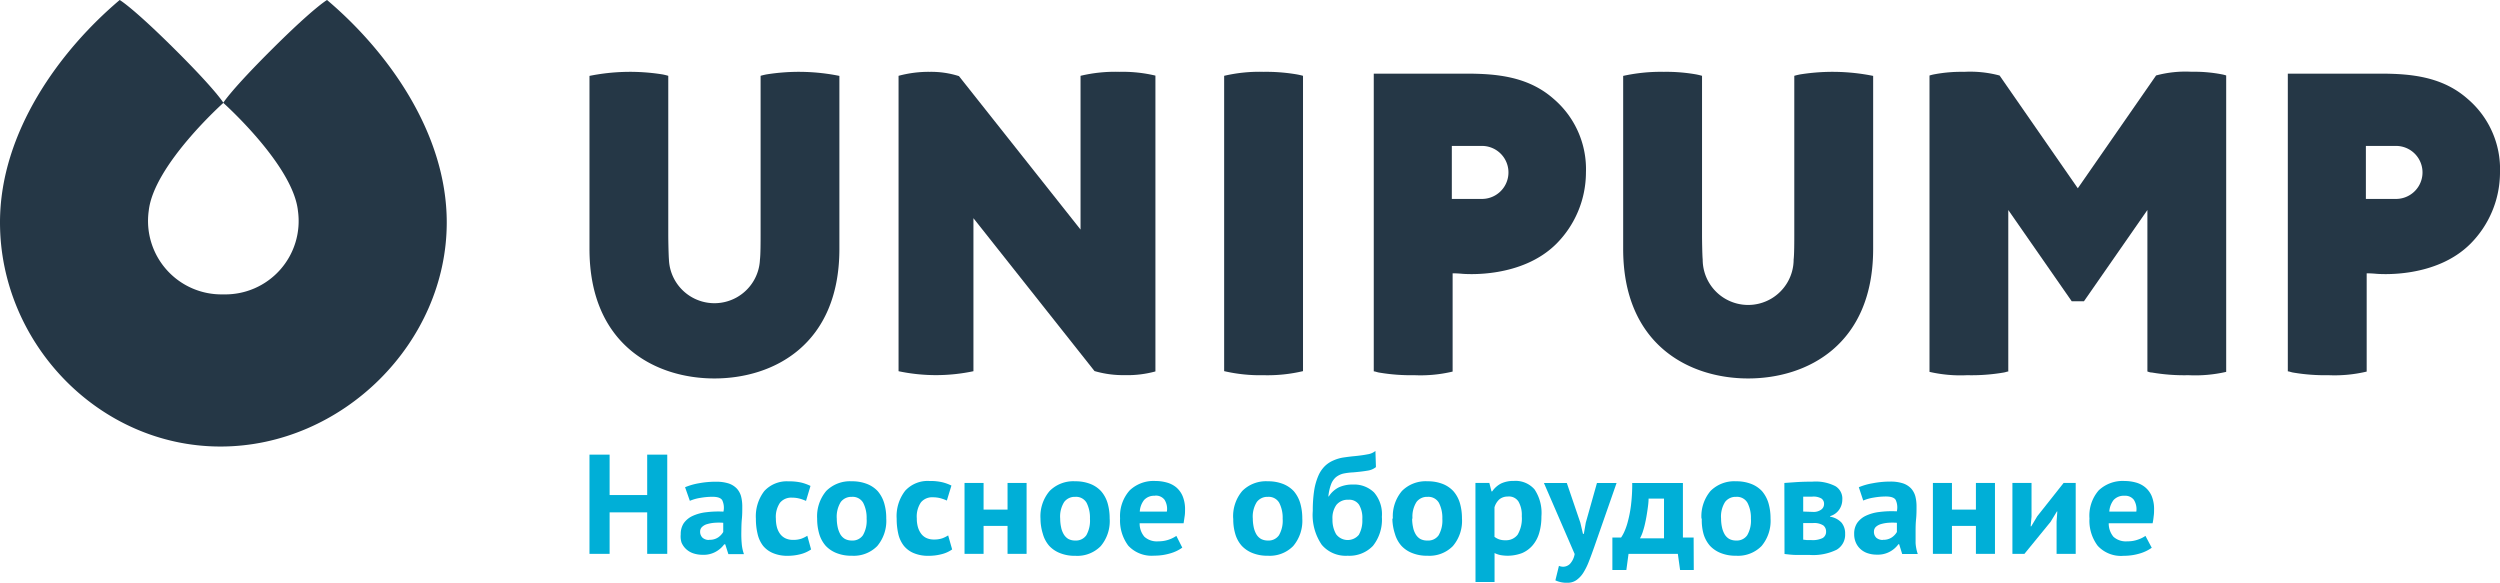
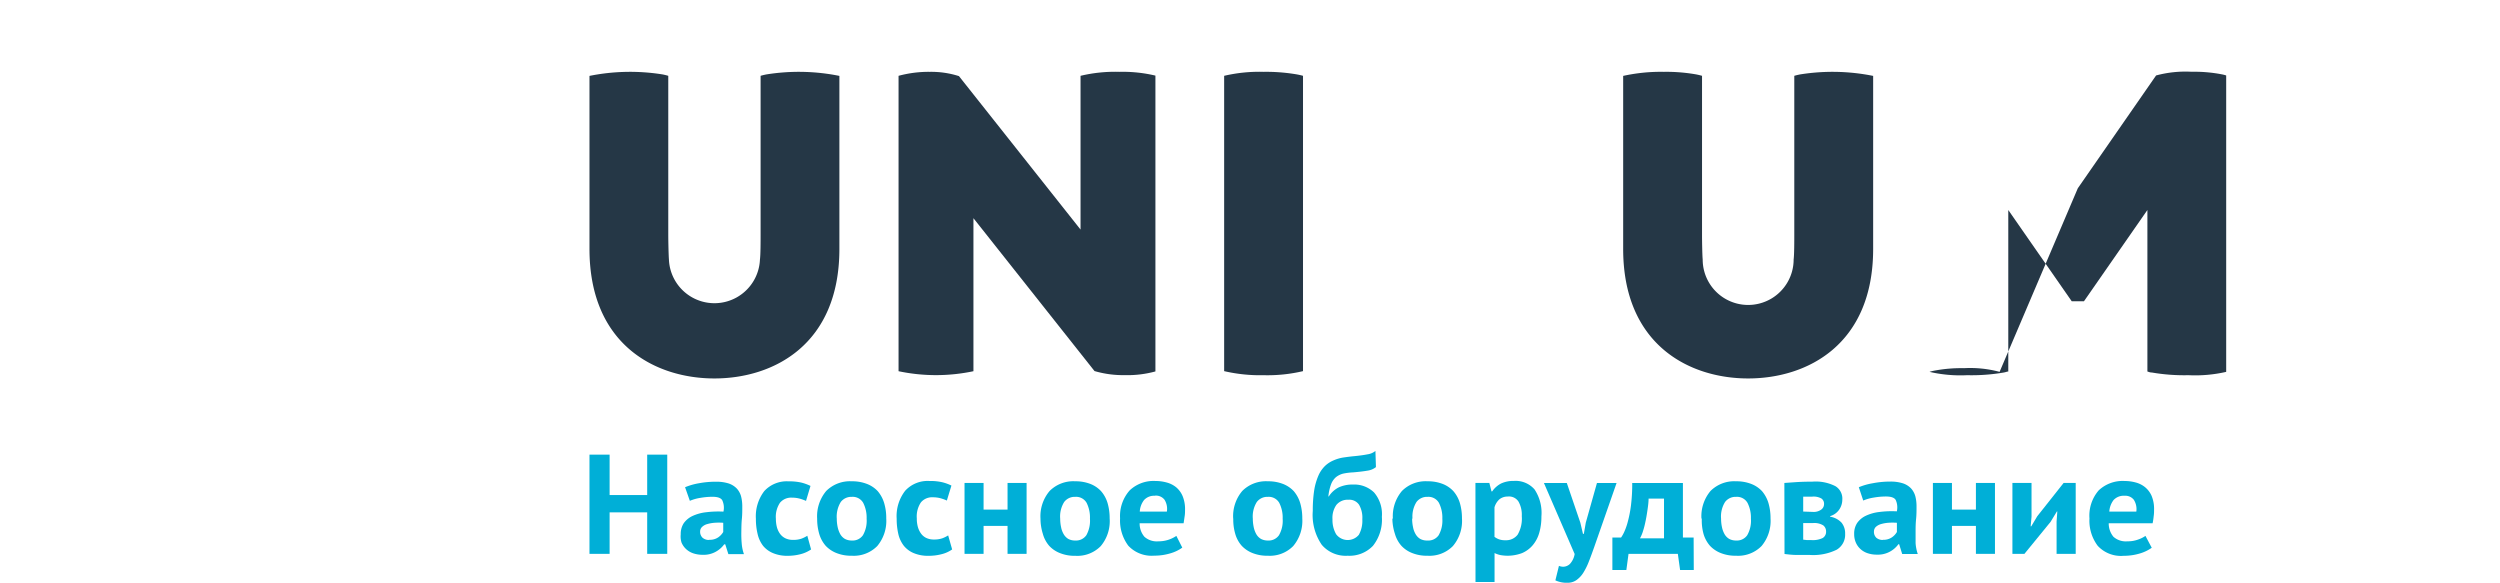
<svg xmlns="http://www.w3.org/2000/svg" id="Слой_1" data-name="Слой 1" viewBox="0 0 345.22 80.49">
  <defs>
    <style>.cls-1{fill:#253746;}.cls-2{fill:#00afd7;}</style>
  </defs>
  <title>Unipump logo</title>
-   <path class="cls-1" d="M30.45,61.66C13.66,61.66,0,47.37,0,30.71,0,18.22,8.31,6.94,16.53,0c0,0,1.76,1,7.54,6.74s6.78,7.46,6.78,7.46-9.62,8.59-10.31,14.9A10.14,10.14,0,0,0,30.81,40.65h.06A10.13,10.13,0,0,0,41.14,29.1c-.68-6.31-10.31-14.9-10.31-14.9s1-1.7,6.79-7.46S45.16,0,45.16,0c8.21,6.94,16.53,18.22,16.53,30.71,0,16.66-14.45,30.95-31.24,30.95" />
  <path class="cls-1" d="M132.42,10.51a12.64,12.64,0,0,0-4-.59,16,16,0,0,0-4.34.55V51.26a25,25,0,0,0,10.34,0V30.13l16.72,21.11a14.09,14.09,0,0,0,4.22.56,14.54,14.54,0,0,0,4.19-.51V10.44a19.62,19.62,0,0,0-5-.52,20.39,20.39,0,0,0-5.34.55V31.7Z" />
  <path class="cls-1" d="M174.49,51.81a21.3,21.3,0,0,0,5.44-.56V10.47c-.2-.06-.46-.12-.82-.19a25.08,25.08,0,0,0-4.62-.36,21.25,21.25,0,0,0-5.45.55V51.25a22,22,0,0,0,5.45.56" />
-   <path class="cls-1" d="M204.64,27.47h-4.16V20.15h4.16a3.66,3.66,0,1,1,0,7.32m9.87-13.84c-3.48-3.06-7.83-3.46-12-3.46H189.7V51.28c.18,0,.39.1.7.16a26.18,26.18,0,0,0,4.92.37,19.12,19.12,0,0,0,5.27-.5V37.74s.59,0,1.24.06,8.3.64,13.09-4.14A14,14,0,0,0,219,23.81,12.75,12.75,0,0,0,214.51,13.63Z" />
-   <path class="cls-1" d="M330.86,27.47H326.7V20.15h4.16a3.66,3.66,0,0,1,0,7.32m9.86-13.84c-3.48-3.06-7.82-3.46-12-3.46H315.92V51.28c.18,0,.39.1.7.16a26.18,26.18,0,0,0,4.92.37,19.12,19.12,0,0,0,5.27-.5V37.74s.59,0,1.24.06,8.31.64,13.09-4.14a14,14,0,0,0,4.08-9.85A12.74,12.74,0,0,0,340.72,13.63Z" />
-   <path class="cls-1" d="M286.08,41.6,277.32,29V51.3c-.15,0-.34.09-.62.14a26.42,26.42,0,0,1-5.06.37,19,19,0,0,1-5.2-.46V10.43a5,5,0,0,1,.57-.15,20.19,20.19,0,0,1,4.21-.36,15.63,15.63,0,0,1,4.9.51L286.92,26l10.81-15.58a15.58,15.58,0,0,1,4.9-.51,20,20,0,0,1,4.2.36,4.71,4.71,0,0,1,.58.15V51.35a19,19,0,0,1-5.2.46,26.34,26.34,0,0,1-5.06-.37c-.28,0-.47-.1-.62-.14V29L287.77,41.6Z" />
+   <path class="cls-1" d="M286.08,41.6,277.32,29V51.3c-.15,0-.34.09-.62.14a26.42,26.42,0,0,1-5.06.37,19,19,0,0,1-5.2-.46a5,5,0,0,1,.57-.15,20.19,20.19,0,0,1,4.21-.36,15.63,15.63,0,0,1,4.9.51L286.92,26l10.81-15.58a15.58,15.58,0,0,1,4.9-.51,20,20,0,0,1,4.2.36,4.71,4.71,0,0,1,.58.15V51.35a19,19,0,0,1-5.2.46,26.34,26.34,0,0,1-5.06-.37c-.28,0-.47-.1-.62-.14V29L287.77,41.6Z" />
  <path class="cls-1" d="M241.4,52.26c8.13,0,17.26-4.64,17.26-17.89V10.48a28.35,28.35,0,0,0-10.11-.2c-.34.07-.58.13-.78.19v22c0,.73,0,2.72-.09,3.36a6.28,6.28,0,0,1-12.56,0c-.06-.65-.09-2.63-.09-3.36v-22c-.2-.06-.44-.12-.78-.19a23.8,23.8,0,0,0-4.5-.36,24.11,24.11,0,0,0-5.61.56V34.37c0,13.25,9.14,17.89,17.26,17.89" />
  <path class="cls-1" d="M98.65,52.26c8.13,0,17.26-4.64,17.26-17.89V10.48a28.29,28.29,0,0,0-10.1-.2c-.34.07-.58.13-.78.19v22c0,.73,0,2.72-.09,3.36a6.29,6.29,0,0,1-12.57,0c-.05-.65-.09-2.63-.09-3.36v-22c-.2-.06-.43-.12-.77-.19a28.35,28.35,0,0,0-10.11.2V34.37c0,13.25,9.13,17.89,17.25,17.89" />
  <polygon class="cls-2" points="89.37 70.75 84.18 70.75 84.18 76.48 81.4 76.48 81.4 62.78 84.18 62.78 84.18 68.36 89.37 68.36 89.37 62.78 92.14 62.78 92.14 76.48 89.37 76.48 89.37 70.75" />
  <path class="cls-2" d="M97.92,74.54h0a2.07,2.07,0,0,0,1.26-.34,2.38,2.38,0,0,0,.69-.74V72.19a8.21,8.21,0,0,0-1.21,0,4.78,4.78,0,0,0-1,.18,1.67,1.67,0,0,0-.71.39.86.86,0,0,0-.27.65,1.12,1.12,0,0,0,.34.85,1.32,1.32,0,0,0,.92.3m-3.34-7.28a8.79,8.79,0,0,1,1.92-.55,12.54,12.54,0,0,1,2.33-.21,5.61,5.61,0,0,1,1.77.24,2.79,2.79,0,0,1,1.12.7,2.61,2.61,0,0,1,.59,1.07,5.56,5.56,0,0,1,.17,1.41c0,.58,0,1.15-.06,1.74s-.06,1.15-.07,1.71,0,1.1.05,1.63a5.63,5.63,0,0,0,.31,1.5h-2.15l-.43-1.35H100a3.56,3.56,0,0,1-1.13,1,3.4,3.4,0,0,1-1.85.44,4,4,0,0,1-1.28-.2,2.72,2.72,0,0,1-1-.59,2.61,2.61,0,0,1-.63-.9A2.86,2.86,0,0,1,94,73.78a2.71,2.71,0,0,1,.41-1.52,3.07,3.07,0,0,1,1.2-1,6,6,0,0,1,1.86-.52,13.51,13.51,0,0,1,2.43-.09,2.45,2.45,0,0,0-.17-1.58c-.2-.32-.65-.47-1.35-.47a9.86,9.86,0,0,0-1.67.15,5.92,5.92,0,0,0-1.45.41Z" />
  <path class="cls-2" d="M112,75.87a4.51,4.51,0,0,1-1.47.66,7.06,7.06,0,0,1-1.78.22,5,5,0,0,1-2-.37,3.52,3.52,0,0,1-1.37-1,4.17,4.17,0,0,1-.76-1.63,8.68,8.68,0,0,1-.24-2.11,5.71,5.71,0,0,1,1.16-3.83,4.21,4.21,0,0,1,3.37-1.34,7.26,7.26,0,0,1,1.79.18,6.45,6.45,0,0,1,1.22.45l-.62,2.07a5.75,5.75,0,0,0-.93-.33,4.07,4.07,0,0,0-1-.12,2,2,0,0,0-1.66.7,3.48,3.48,0,0,0-.57,2.22,4.65,4.65,0,0,0,.14,1.15,2.89,2.89,0,0,0,.43.92,2,2,0,0,0,.74.62,2.36,2.36,0,0,0,1.06.22,3.44,3.44,0,0,0,1.14-.16,4.28,4.28,0,0,0,.83-.41Z" />
  <path class="cls-2" d="M115.55,71.59h0a5.58,5.58,0,0,0,.12,1.19,3.62,3.62,0,0,0,.37,1,1.78,1.78,0,0,0,.64.64,2,2,0,0,0,.94.22,1.74,1.74,0,0,0,1.54-.73,4,4,0,0,0,.51-2.28,4.5,4.5,0,0,0-.47-2.19,1.67,1.67,0,0,0-1.58-.83,1.82,1.82,0,0,0-1.52.71,3.84,3.84,0,0,0-.55,2.31m-2.71,0a5.43,5.43,0,0,1,1.25-3.83,4.63,4.63,0,0,1,3.53-1.34,5.64,5.64,0,0,1,2.11.37,4,4,0,0,1,1.48,1,4.57,4.57,0,0,1,.88,1.63,7.1,7.1,0,0,1,.29,2.12,5.41,5.41,0,0,1-1.24,3.82,4.55,4.55,0,0,1-3.52,1.34,5.45,5.45,0,0,1-2.11-.37,4.11,4.11,0,0,1-1.49-1,4.36,4.36,0,0,1-.89-1.63A7.37,7.37,0,0,1,112.84,71.59Z" />
  <path class="cls-2" d="M131.48,75.87a4.32,4.32,0,0,1-1.47.66,6.92,6.92,0,0,1-1.77.22,5.06,5.06,0,0,1-2.06-.37,3.49,3.49,0,0,1-1.36-1,4.18,4.18,0,0,1-.77-1.63,9.22,9.22,0,0,1-.23-2.11A5.71,5.71,0,0,1,125,67.76a4.2,4.2,0,0,1,3.36-1.34,7.2,7.2,0,0,1,1.79.18,6.31,6.31,0,0,1,1.23.45l-.63,2.07a6,6,0,0,0-.92-.33,4.07,4.07,0,0,0-1-.12,2,2,0,0,0-1.66.7,3.48,3.48,0,0,0-.57,2.22,4.22,4.22,0,0,0,.14,1.15,2.89,2.89,0,0,0,.43.92,1.92,1.92,0,0,0,.73.62,2.41,2.41,0,0,0,1.07.22,3.42,3.42,0,0,0,1.13-.16,4,4,0,0,0,.83-.41Z" />
  <polygon class="cls-2" points="139.13 72.62 135.82 72.62 135.82 76.48 133.19 76.48 133.19 66.69 135.82 66.69 135.82 70.37 139.13 70.37 139.13 66.69 141.76 66.69 141.76 76.48 139.13 76.48 139.13 72.62" />
  <path class="cls-2" d="M146.4,71.59h0a5.58,5.58,0,0,0,.12,1.19,3.05,3.05,0,0,0,.37,1,1.84,1.84,0,0,0,.63.64,2,2,0,0,0,.95.22,1.74,1.74,0,0,0,1.54-.73,4.1,4.1,0,0,0,.5-2.28,4.51,4.51,0,0,0-.46-2.19,1.67,1.67,0,0,0-1.58-.83,1.81,1.81,0,0,0-1.52.71,3.77,3.77,0,0,0-.55,2.31m-2.72,0a5.39,5.39,0,0,1,1.26-3.83,4.61,4.61,0,0,1,3.53-1.34,5.64,5.64,0,0,1,2.11.37,4,4,0,0,1,1.47,1,4.44,4.44,0,0,1,.89,1.63,7.44,7.44,0,0,1,.29,2.12A5.36,5.36,0,0,1,152,75.41a4.53,4.53,0,0,1-3.51,1.34,5.38,5.38,0,0,1-2.11-.37,4,4,0,0,1-1.49-1A4.22,4.22,0,0,1,144,73.7,7,7,0,0,1,143.68,71.59Z" />
  <path class="cls-2" d="M159.5,68.46h0a1.89,1.89,0,0,0-1.52.59,2.85,2.85,0,0,0-.59,1.6h3.74A2.36,2.36,0,0,0,160.8,69a1.51,1.51,0,0,0-1.3-.56m3.76,7.18a5.29,5.29,0,0,1-1.65.79,7.69,7.69,0,0,1-2.22.32,4.4,4.4,0,0,1-3.59-1.38,5.82,5.82,0,0,1-1.13-3.78A5.32,5.32,0,0,1,156,67.71a4.8,4.8,0,0,1,3.58-1.29,5.71,5.71,0,0,1,1.5.2,3.52,3.52,0,0,1,1.3.64,3.22,3.22,0,0,1,.91,1.21,4.64,4.64,0,0,1,.35,1.9c0,.28,0,.57-.05.89s-.09.63-.15,1h-6.07a2.81,2.81,0,0,0,.66,1.86,2.56,2.56,0,0,0,1.93.63,4.36,4.36,0,0,0,2.48-.75Z" />
  <path class="cls-2" d="M173,71.59h0a5.58,5.58,0,0,0,.12,1.19,3.31,3.31,0,0,0,.37,1,1.78,1.78,0,0,0,.64.64,2,2,0,0,0,.94.22,1.74,1.74,0,0,0,1.54-.73,4,4,0,0,0,.51-2.28,4.5,4.5,0,0,0-.47-2.19,1.67,1.67,0,0,0-1.58-.83,1.81,1.81,0,0,0-1.52.71,3.77,3.77,0,0,0-.55,2.31m-2.71,0a5.39,5.39,0,0,1,1.25-3.83,4.61,4.61,0,0,1,3.53-1.34,5.64,5.64,0,0,1,2.11.37,4.07,4.07,0,0,1,1.48,1,4.57,4.57,0,0,1,.88,1.63,7.44,7.44,0,0,1,.29,2.12,5.41,5.41,0,0,1-1.25,3.82,4.53,4.53,0,0,1-3.51,1.34,5.42,5.42,0,0,1-2.11-.37,4.11,4.11,0,0,1-1.49-1,4.22,4.22,0,0,1-.89-1.63A7,7,0,0,1,170.3,71.59Z" />
  <path class="cls-2" d="M184,71.7h0a3.89,3.89,0,0,0,.51,2.08,2,2,0,0,0,3.13.07,4,4,0,0,0,.48-2.15,3.56,3.56,0,0,0-.45-2,1.62,1.62,0,0,0-1.48-.69,2,2,0,0,0-1.65.71A3.1,3.1,0,0,0,184,71.7m-.5-3.16a3.5,3.5,0,0,1,1.39-1.25,4.49,4.49,0,0,1,1.93-.38A3.93,3.93,0,0,1,189.74,68a4.61,4.61,0,0,1,1.08,3.37,5.81,5.81,0,0,1-1.23,4,4.48,4.48,0,0,1-3.49,1.37,4.33,4.33,0,0,1-3.58-1.51,7.27,7.27,0,0,1-1.24-4.69,18,18,0,0,1,.2-2.87,8.41,8.41,0,0,1,.58-2,4.24,4.24,0,0,1,.89-1.31,3.85,3.85,0,0,1,1.16-.77,5.51,5.51,0,0,1,1.36-.41c.49-.07,1-.14,1.54-.19.71-.07,1.31-.15,1.81-.25a2.2,2.2,0,0,0,1.11-.47L190,64.5a2.35,2.35,0,0,1-1.16.49c-.5.09-1.18.17-2,.24a8.4,8.4,0,0,0-1.36.17,2.64,2.64,0,0,0-1,.49,2.42,2.42,0,0,0-.68,1,6.62,6.62,0,0,0-.37,1.67Z" />
  <path class="cls-2" d="M195,71.59h0a5.58,5.58,0,0,0,.12,1.19,3.05,3.05,0,0,0,.37,1,1.84,1.84,0,0,0,.63.64,2,2,0,0,0,1,.22,1.74,1.74,0,0,0,1.54-.73,4.09,4.09,0,0,0,.51-2.28,4.5,4.5,0,0,0-.47-2.19,1.67,1.67,0,0,0-1.58-.83,1.81,1.81,0,0,0-1.52.71,3.77,3.77,0,0,0-.55,2.31m-2.71,0a5.39,5.39,0,0,1,1.25-3.83,4.61,4.61,0,0,1,3.53-1.34,5.64,5.64,0,0,1,2.11.37,4,4,0,0,1,1.47,1,4.44,4.44,0,0,1,.89,1.63,7.44,7.44,0,0,1,.29,2.12,5.36,5.36,0,0,1-1.25,3.82,4.53,4.53,0,0,1-3.51,1.34,5.38,5.38,0,0,1-2.11-.37,4,4,0,0,1-1.49-1,4.22,4.22,0,0,1-.89-1.63A7,7,0,0,1,192.27,71.59Z" />
  <path class="cls-2" d="M208.25,68.57h0a1.78,1.78,0,0,0-1.2.38,2.37,2.37,0,0,0-.68,1.11v4.07a2.33,2.33,0,0,0,.62.34,2.4,2.4,0,0,0,.88.13,2,2,0,0,0,1.7-.77,4.42,4.42,0,0,0,.57-2.56,3.69,3.69,0,0,0-.45-2,1.56,1.56,0,0,0-1.44-.71m-4.51-1.87h1.92l.3,1.17h.09a3.4,3.4,0,0,1,1.24-1.1,4,4,0,0,1,1.75-.35,3.47,3.47,0,0,1,2.86,1.17,5.85,5.85,0,0,1,.95,3.74,7.88,7.88,0,0,1-.3,2.26,4.65,4.65,0,0,1-.9,1.71,4,4,0,0,1-1.46,1.08,5.63,5.63,0,0,1-3,.28,3.71,3.71,0,0,1-.81-.28v4h-2.63Z" />
  <path class="cls-2" d="M218.23,72.19l.36,1.53h.12l.27-1.55,1.54-5.47h2.71l-3.08,8.82c-.26.73-.5,1.4-.74,2a9,9,0,0,1-.78,1.58,3.59,3.59,0,0,1-.94,1,2.06,2.06,0,0,1-1.23.37,3.64,3.64,0,0,1-1.68-.33l.49-2a1.62,1.62,0,0,0,.61.12,1.38,1.38,0,0,0,.9-.38,2.61,2.61,0,0,0,.66-1.38L213.2,66.7h3.16Z" />
  <path class="cls-2" d="M229.78,74.34h0V68.85h-2.13c0,.47-.07,1-.14,1.49s-.15,1-.26,1.54-.22,1-.35,1.39a5.24,5.24,0,0,1-.44,1.07Zm4.11,4.37H232l-.31-2.23h-6.81l-.3,2.23h-1.93V74.23h1.2a5,5,0,0,0,.42-.74,8.47,8.47,0,0,0,.5-1.41,16.57,16.57,0,0,0,.44-2.23,23.93,23.93,0,0,0,.18-3.15h7v7.53h1.48Z" />
  <path class="cls-2" d="M237.66,71.59h0a5.58,5.58,0,0,0,.12,1.19,3.31,3.31,0,0,0,.37,1,1.78,1.78,0,0,0,.64.64,2,2,0,0,0,.94.22,1.74,1.74,0,0,0,1.54-.73,4,4,0,0,0,.51-2.28,4.5,4.5,0,0,0-.47-2.19,1.67,1.67,0,0,0-1.58-.83,1.81,1.81,0,0,0-1.52.71,3.77,3.77,0,0,0-.55,2.31m-2.71,0a5.43,5.43,0,0,1,1.25-3.83,4.63,4.63,0,0,1,3.53-1.34,5.64,5.64,0,0,1,2.11.37,4,4,0,0,1,1.48,1,4.57,4.57,0,0,1,.88,1.63,7.44,7.44,0,0,1,.29,2.12,5.41,5.41,0,0,1-1.24,3.82,4.55,4.55,0,0,1-3.52,1.34,5.45,5.45,0,0,1-2.11-.37,4.11,4.11,0,0,1-1.49-1,4.36,4.36,0,0,1-.89-1.63A7,7,0,0,1,235,71.59Z" />
  <path class="cls-2" d="M249,74.52h0l.53.06.61,0a3.14,3.14,0,0,0,1.56-.29,1,1,0,0,0,.46-.9,1.05,1.05,0,0,0-.39-.84,2.32,2.32,0,0,0-1.41-.32H249Zm1.4-3.83h0a1.75,1.75,0,0,0,1.06-.3.94.94,0,0,0,.42-.78.88.88,0,0,0-.36-.77,2.2,2.2,0,0,0-1.28-.26h-.74l-.5,0v2.06Zm-4-4,1.71-.12q1-.06,2.16-.06a6,6,0,0,1,3.17.62A2,2,0,0,1,254.4,69a2.43,2.43,0,0,1-.4,1.33,2.3,2.3,0,0,1-1.28.94v.08a2.74,2.74,0,0,1,1.58.83,2.33,2.33,0,0,1,.49,1.54,2.4,2.4,0,0,1-1.17,2.19,7.35,7.35,0,0,1-3.74.72c-.56,0-1.16,0-1.8,0s-1.19-.08-1.66-.13Z" />
  <path class="cls-2" d="M260,74.54h0a2.06,2.06,0,0,0,1.25-.34,2.27,2.27,0,0,0,.69-.74V72.19a8.1,8.1,0,0,0-1.2,0,4.88,4.88,0,0,0-1,.18,1.8,1.8,0,0,0-.71.39.89.89,0,0,0-.26.65,1.11,1.11,0,0,0,.33.85,1.35,1.35,0,0,0,.93.3m-3.35-7.28a8.72,8.72,0,0,1,1.93-.55A12.54,12.54,0,0,1,261,66.5a5.54,5.54,0,0,1,1.76.24,2.76,2.76,0,0,1,1.13.7,2.73,2.73,0,0,1,.59,1.07,5.56,5.56,0,0,1,.17,1.41c0,.58,0,1.15-.06,1.74s-.07,1.15-.07,1.71,0,1.1,0,1.63a6,6,0,0,0,.3,1.5h-2.15l-.42-1.35h-.1a3.56,3.56,0,0,1-1.13,1,3.45,3.45,0,0,1-1.85.44,3.91,3.91,0,0,1-1.28-.2,2.72,2.72,0,0,1-1-.59,2.61,2.61,0,0,1-.63-.9,2.86,2.86,0,0,1-.22-1.16,2.64,2.64,0,0,1,.41-1.52,3.07,3.07,0,0,1,1.2-1,6,6,0,0,1,1.86-.52,13.36,13.36,0,0,1,2.42-.09,2.46,2.46,0,0,0-.16-1.58c-.2-.32-.65-.47-1.36-.47a10,10,0,0,0-1.67.15,6.05,6.05,0,0,0-1.45.41Z" />
  <polygon class="cls-2" points="272.85 72.62 269.54 72.62 269.54 76.48 266.91 76.48 266.91 66.69 269.54 66.69 269.54 70.37 272.85 70.37 272.85 66.69 275.48 66.69 275.48 76.48 272.85 76.48 272.85 72.62" />
  <polygon class="cls-2" points="283.99 72.02 284.09 70.63 284.03 70.63 283.16 72.06 279.55 76.48 277.89 76.48 277.89 66.69 280.53 66.69 280.53 71.35 280.41 72.68 280.49 72.68 281.32 71.29 284.96 66.69 286.63 66.69 286.63 76.48 283.99 76.48 283.99 72.02" />
  <path class="cls-2" d="M293.39,68.46h0a1.9,1.9,0,0,0-1.53.59,2.92,2.92,0,0,0-.59,1.6H295a2.41,2.41,0,0,0-.34-1.63,1.49,1.49,0,0,0-1.29-.56m3.76,7.18a5.52,5.52,0,0,1-1.65.79,7.69,7.69,0,0,1-2.22.32,4.37,4.37,0,0,1-3.59-1.38,5.76,5.76,0,0,1-1.14-3.78,5.32,5.32,0,0,1,1.28-3.88,4.83,4.83,0,0,1,3.59-1.29,5.83,5.83,0,0,1,1.5.2,3.47,3.47,0,0,1,1.29.64,3.24,3.24,0,0,1,.92,1.21,4.65,4.65,0,0,1,.34,1.9c0,.28,0,.57-.05.89a9.19,9.19,0,0,1-.15,1h-6.06a2.86,2.86,0,0,0,.65,1.86,2.56,2.56,0,0,0,1.93.63,4.12,4.12,0,0,0,1.49-.25,4,4,0,0,0,1-.5Z" />
</svg>